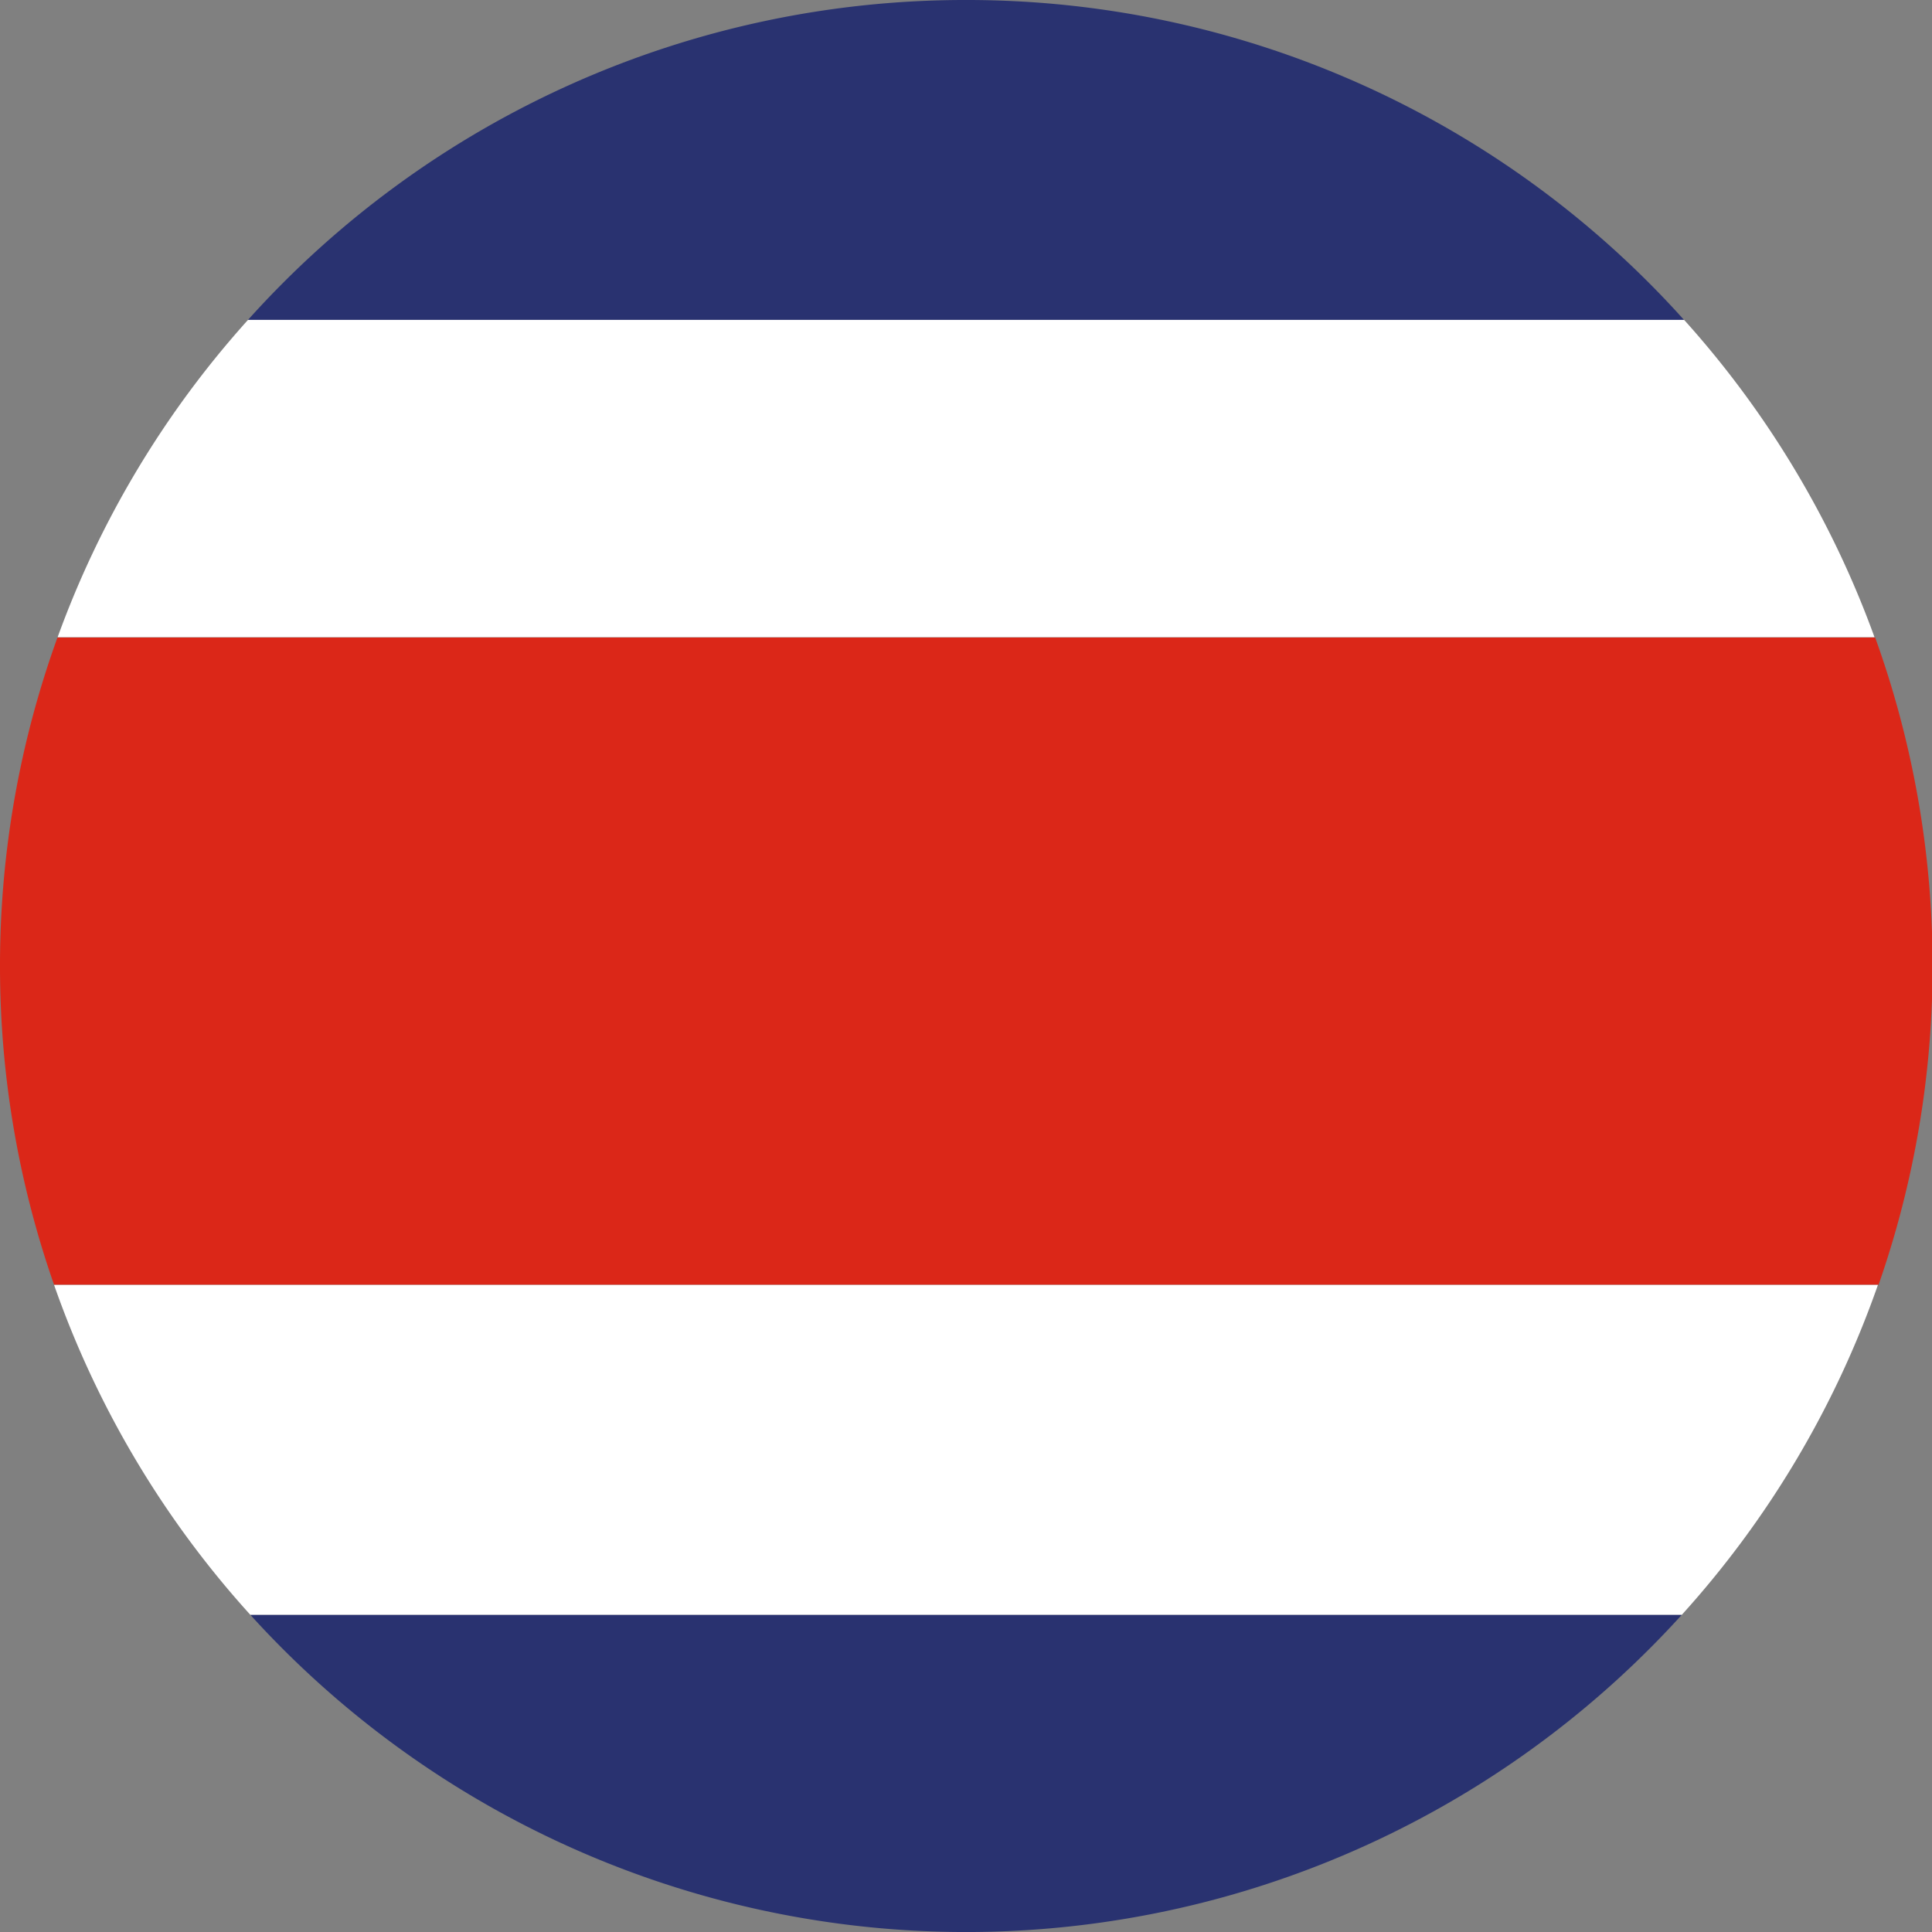
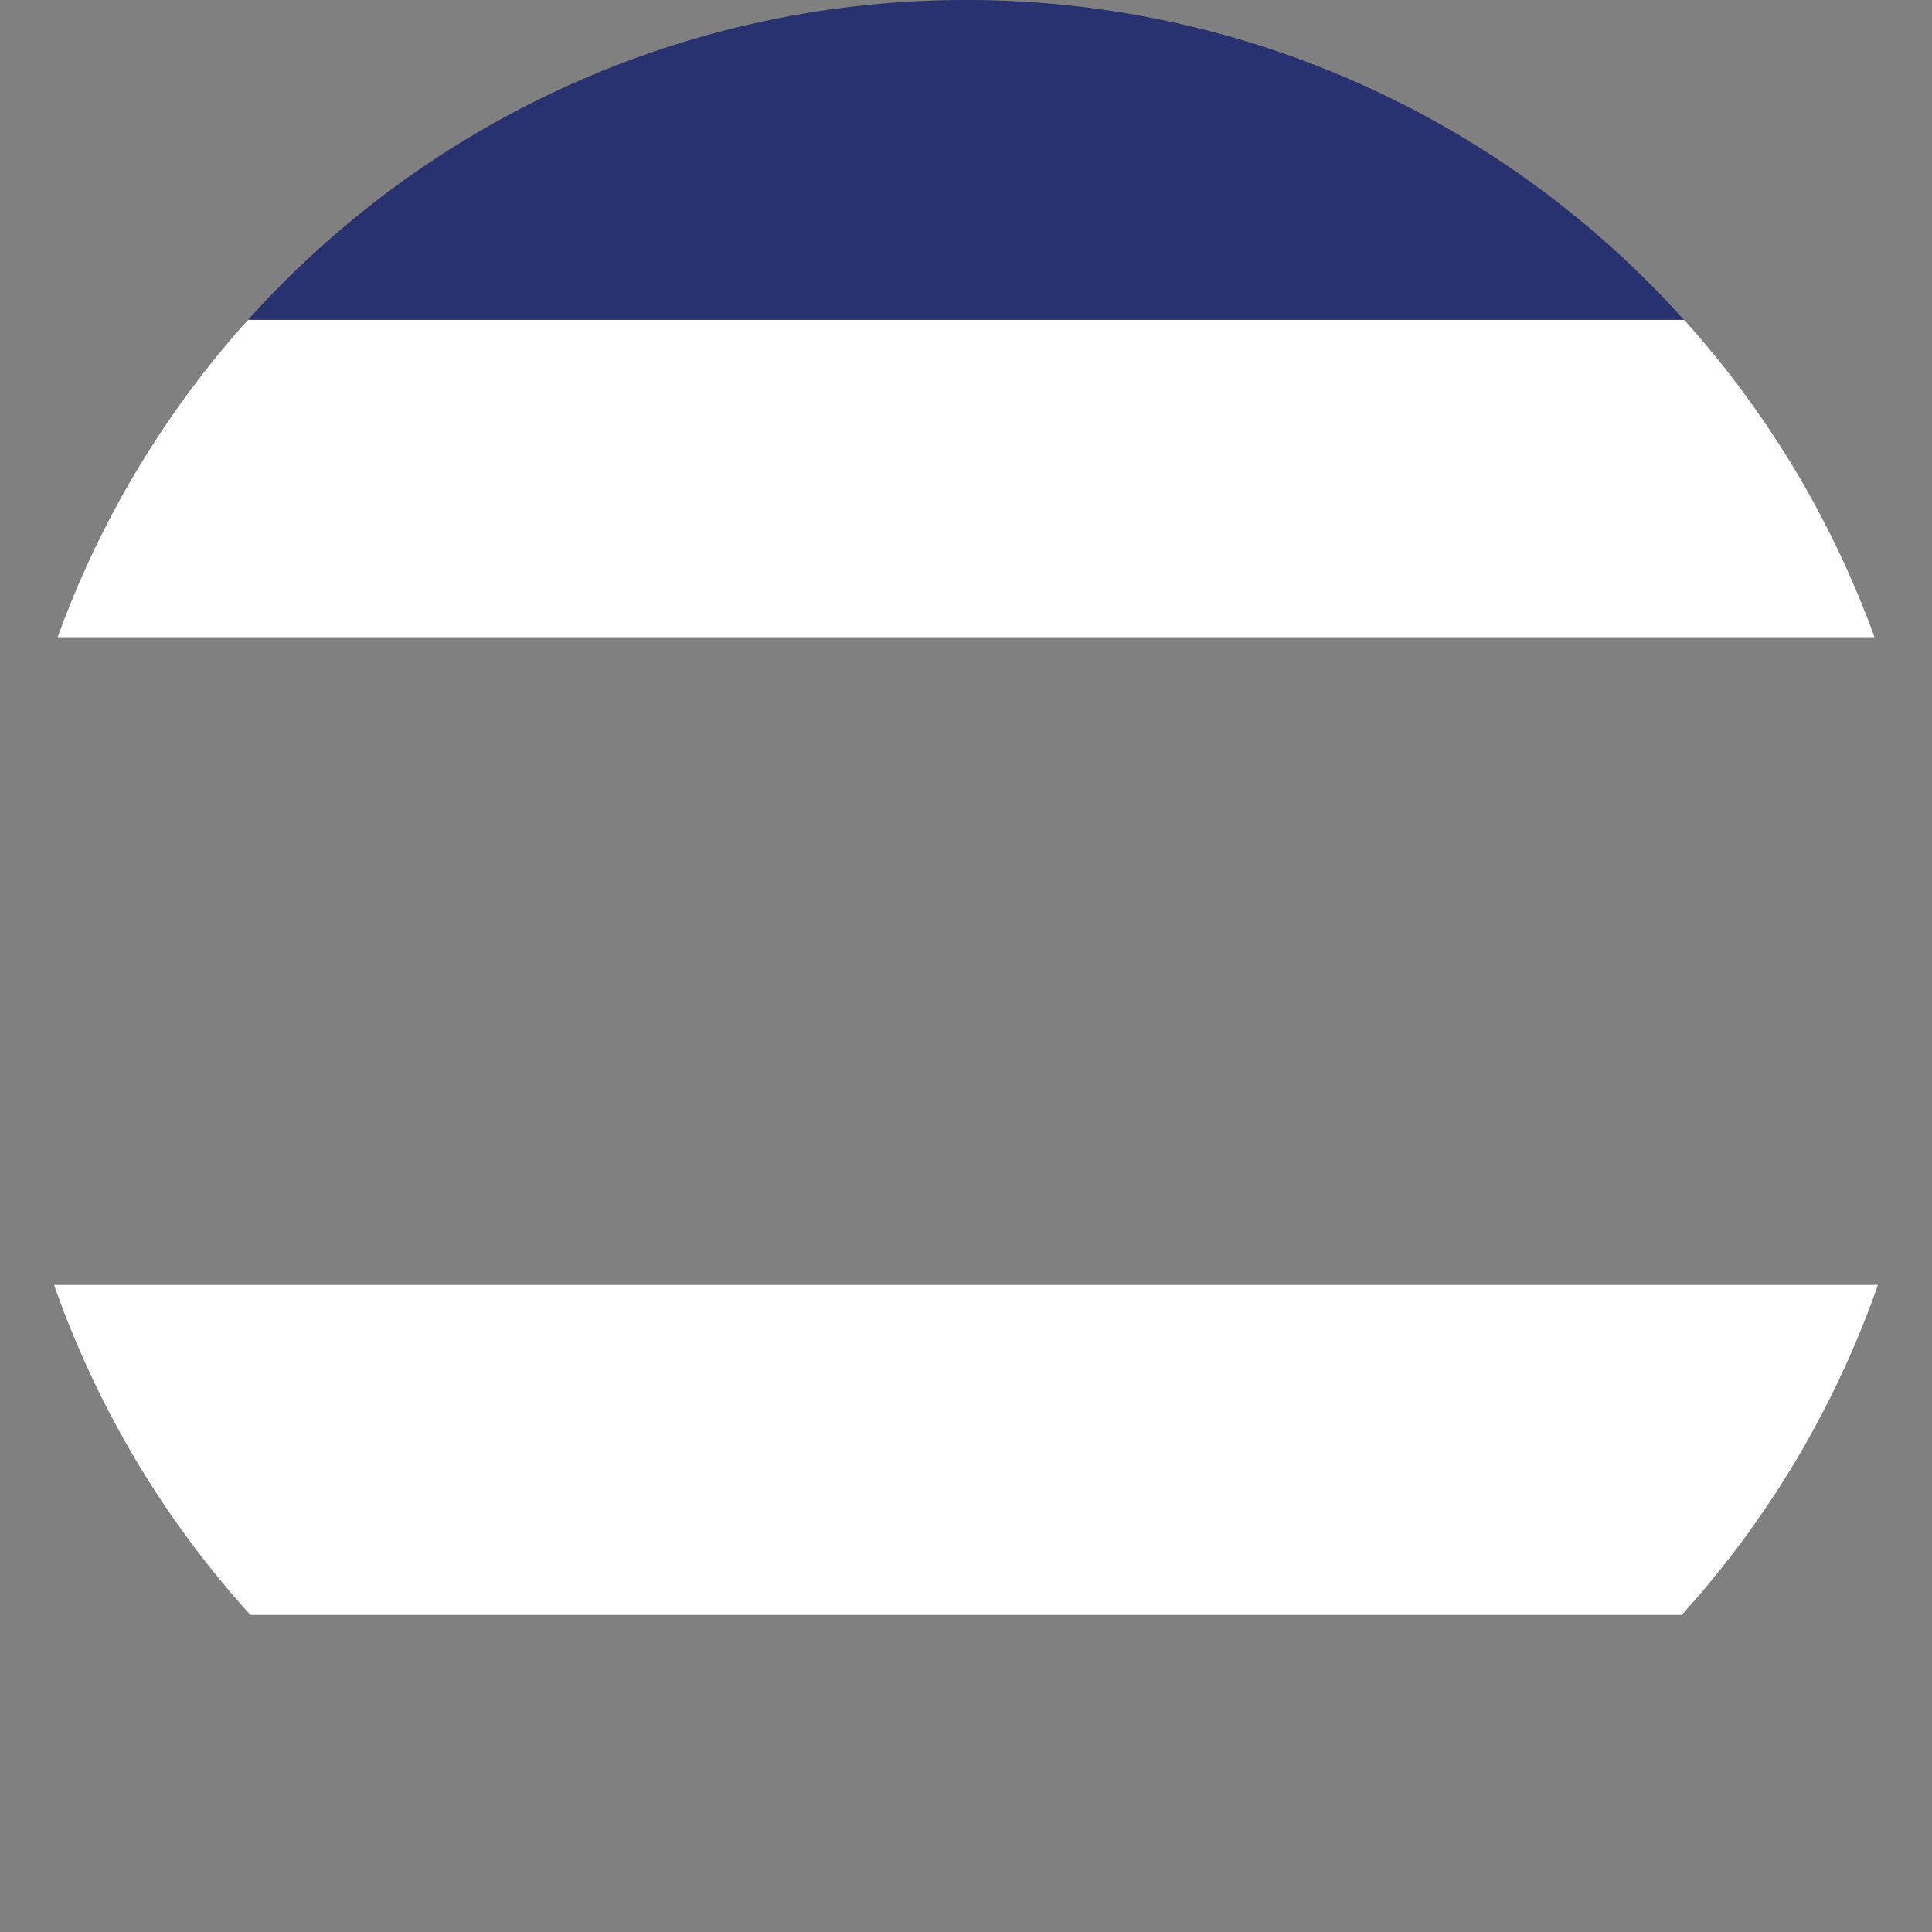
<svg xmlns="http://www.w3.org/2000/svg" viewBox="0 0 152.21 152.21">
  <rect x="0" y="0" width="152.21" height="152.21" fill="#808080" stroke="none" />
  <defs>
    <style>.a{fill:#db2718;}.b{fill:#293270;}.c{fill:#fff;}</style>
  </defs>
-   <path class="a" d="M0,76.11a76,76,0,0,0,4.26,25.11H148a76.25,76.25,0,0,0-.27-51H4.53A75.92,75.92,0,0,0,0,76.11Z" />
  <path class="b" d="M76.11,0A75.91,75.91,0,0,0,19.54,25.2H132.67A75.9,75.9,0,0,0,76.11,0Z" />
  <path class="c" d="M19.73,127.23H132.49a76.27,76.27,0,0,0,15.46-26H4.26A76.13,76.13,0,0,0,19.73,127.23Z" />
  <path class="c" d="M147.68,50.2a76.1,76.1,0,0,0-15-25H19.54a76.1,76.1,0,0,0-15,25Z" />
-   <path class="b" d="M132.49,127.23H19.73a76.11,76.11,0,0,0,112.76,0Z" />
</svg>